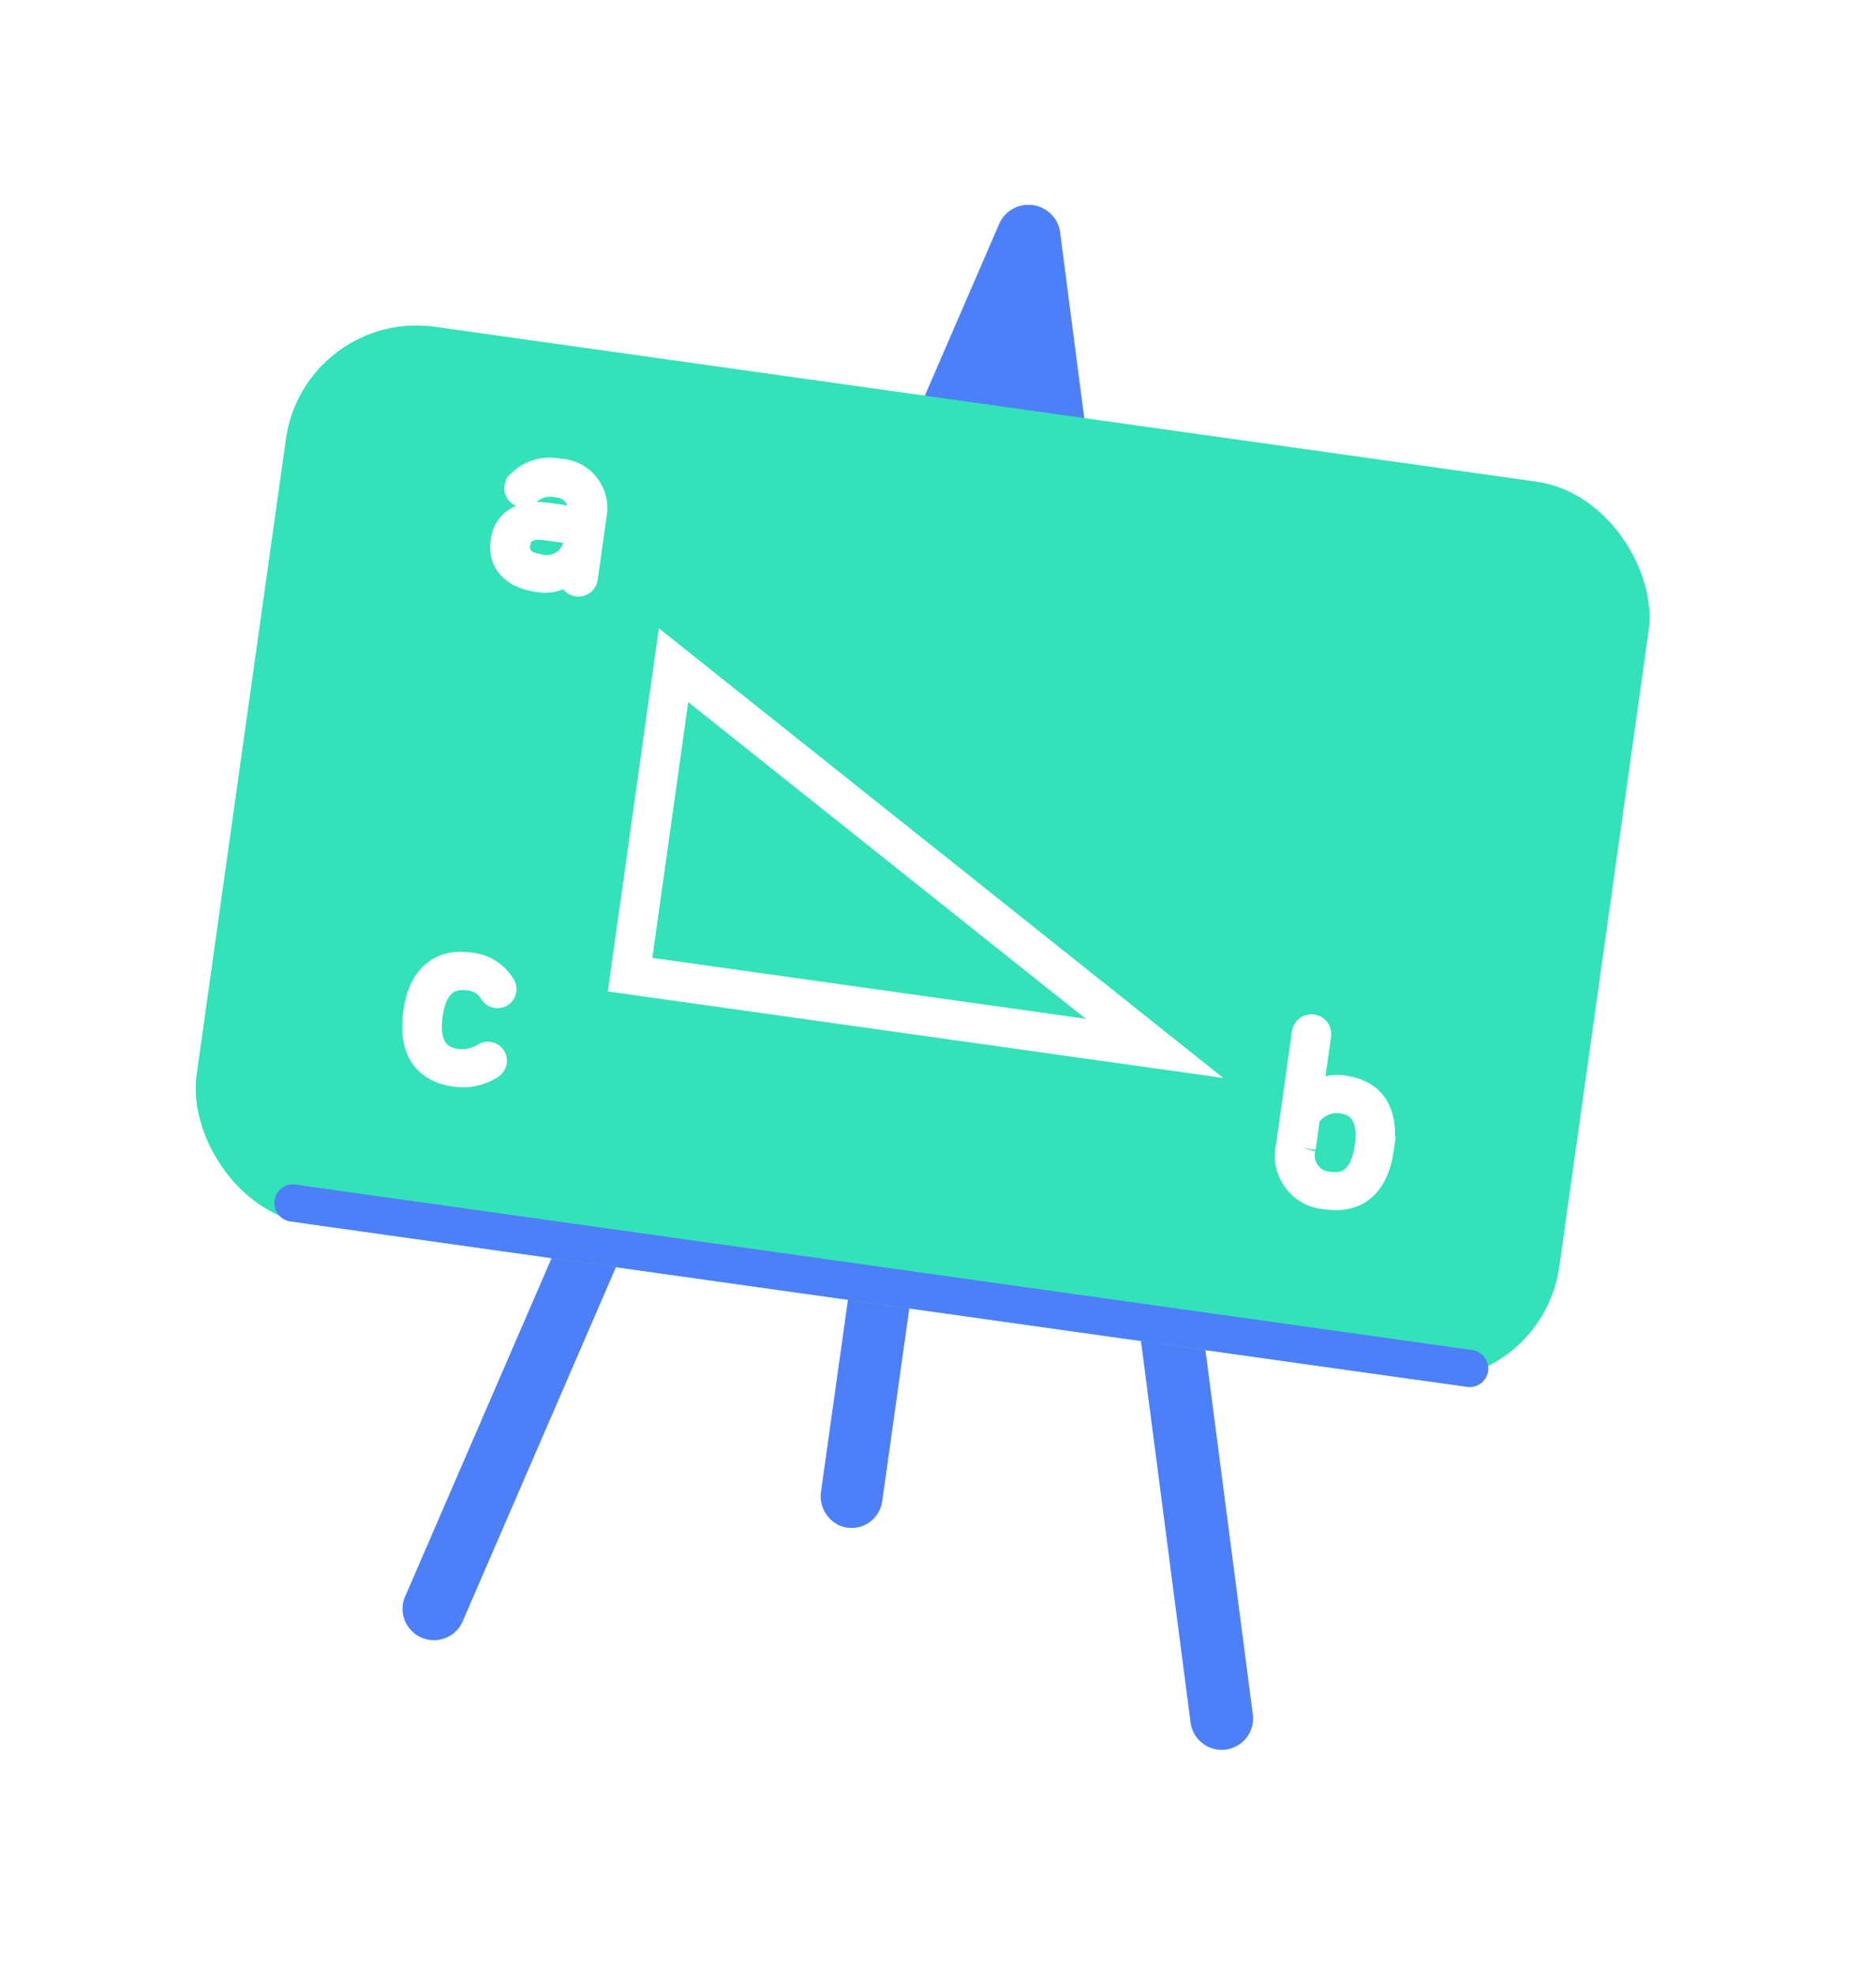
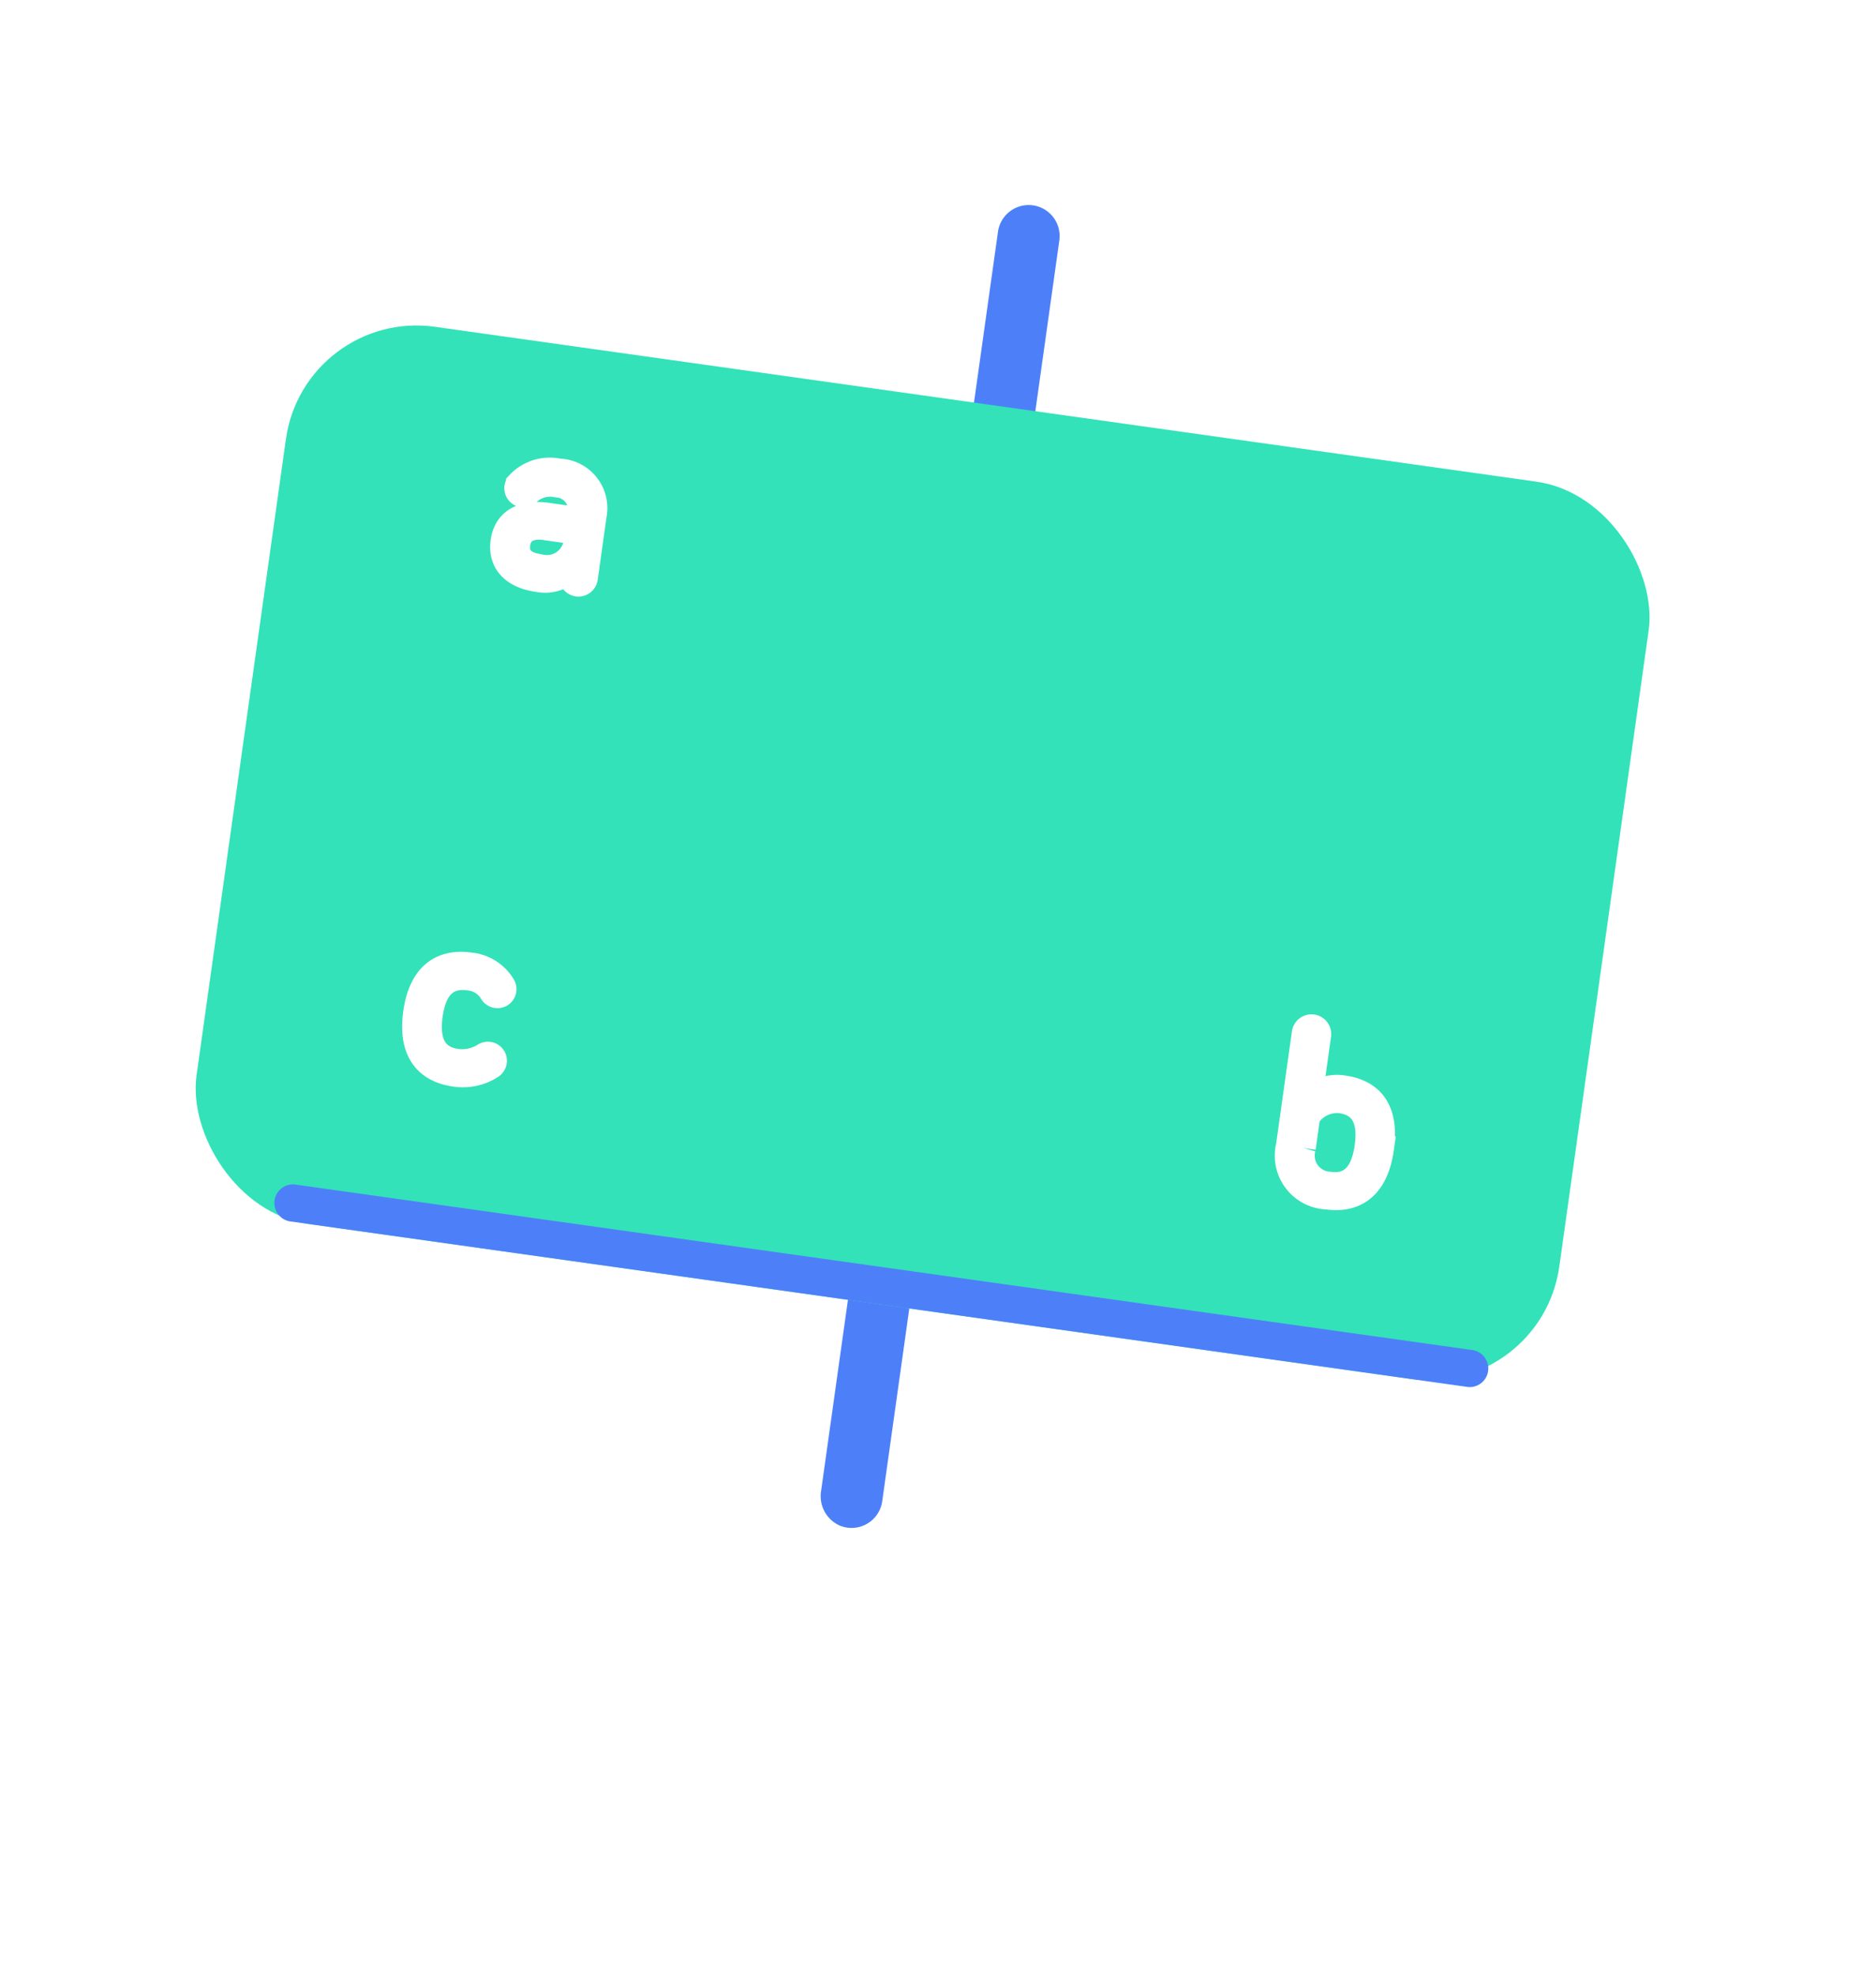
<svg xmlns="http://www.w3.org/2000/svg" width="38" height="40" viewBox="0 0 38 40">
  <defs>
    <filter id="a" width="157.1%" height="154.8%" x="-28.6%" y="-16.1%" filterUnits="objectBoundingBox">
      <feOffset dy="4" in="SourceAlpha" result="shadowOffsetOuter1" />
      <feGaussianBlur in="shadowOffsetOuter1" result="shadowBlurOuter1" stdDeviation="2" />
      <feColorMatrix in="shadowBlurOuter1" result="shadowMatrixOuter1" values="0 0 0 0 0.302 0 0 0 0 0.502 0 0 0 0 0.973 0 0 0 0.2 0" />
      <feMerge>
        <feMergeNode in="shadowMatrixOuter1" />
        <feMergeNode in="SourceGraphic" />
      </feMerge>
    </filter>
  </defs>
  <g fill="none" fill-rule="evenodd" filter="url(#a)" transform="rotate(8 16.5 51.252)">
-     <path fill="#4D80F8" fill-rule="nonzero" d="M14.314 0a.635.635 0 0 0-.613.467l-8.036 29.15a.636.636 0 1 0 1.223.34L14.924.806a.636.636 0 0 0-.61-.807" />
-     <path fill="#4D80F8" fill-rule="nonzero" d="M14.334 0a.635.635 0 0 0-.613.804l8.036 29.15a.636.636 0 1 0 1.225-.34L14.947.465A.635.635 0 0 0 14.334 0" />
    <path fill="#4D80F8" fill-rule="nonzero" d="M14.326 0a.628.628 0 0 0-.627.628V26.37c-.008.3.189.566.477.646a.627.627 0 0 0 .778-.61V.628A.628.628 0 0 0 14.326 0" />
    <rect width="27.874" height="18.344" y="4.121" fill="#33E2B9" fill-rule="nonzero" rx="2.671" />
    <path fill="#4D80F8" fill-rule="nonzero" d="M26.287 21.712H2.275a.377.377 0 0 0 0 .753h24.108a.377.377 0 0 0 0-.753" />
-     <path stroke="#FFF" stroke-width=".799" d="M8.412 10.233v6.327H19.14z" />
    <path fill="#FFF" fill-rule="nonzero" stroke="#FFF" stroke-width=".5" d="M5.022 7.18a.153.153 0 0 1-.12.065.136.136 0 0 1-.136-.136c0-.028.008-.056.023-.08a.866.866 0 0 1 .773-.367.753.753 0 0 1 .839.791v1.282a.144.144 0 1 1-.289 0v-.168a.738.738 0 0 1-.665.334c-.502 0-.806-.239-.806-.666 0-.427.311-.656.816-.656h.655v-.126a.503.503 0 0 0-.55-.502.645.645 0 0 0-.54.228zm1.085.861v-.2h-.655c-.304 0-.502.125-.502.396 0 .272.168.397.53.397a.592.592 0 0 0 .627-.593zM23.977 17.932c0 .754-.354 1.123-.954 1.123a.84.84 0 0 1-.925-.92v-2.304a.15.15 0 1 1 .3 0v1.29a.788.788 0 0 1 .632-.305c.613-.002.947.35.947 1.116zm-1.57.206a.576.576 0 0 0 .616.649c.429 0 .655-.272.655-.852s-.231-.847-.655-.847a.706.706 0 0 0-.616.41v.64zM5.178 16.814a.876.876 0 0 1 .718.322.138.138 0 0 1-.006.184.138.138 0 0 1-.207-.016.595.595 0 0 0-.502-.219c-.432.003-.66.272-.66.847 0 .576.228.852.655.852a.848.848 0 0 0 .54-.201.136.136 0 0 1 .223.103.146.146 0 0 1-.06.116 1.062 1.062 0 0 1-.703.25c-.6 0-.96-.358-.96-1.122 0-.764.362-1.116.962-1.116z" />
  </g>
</svg>